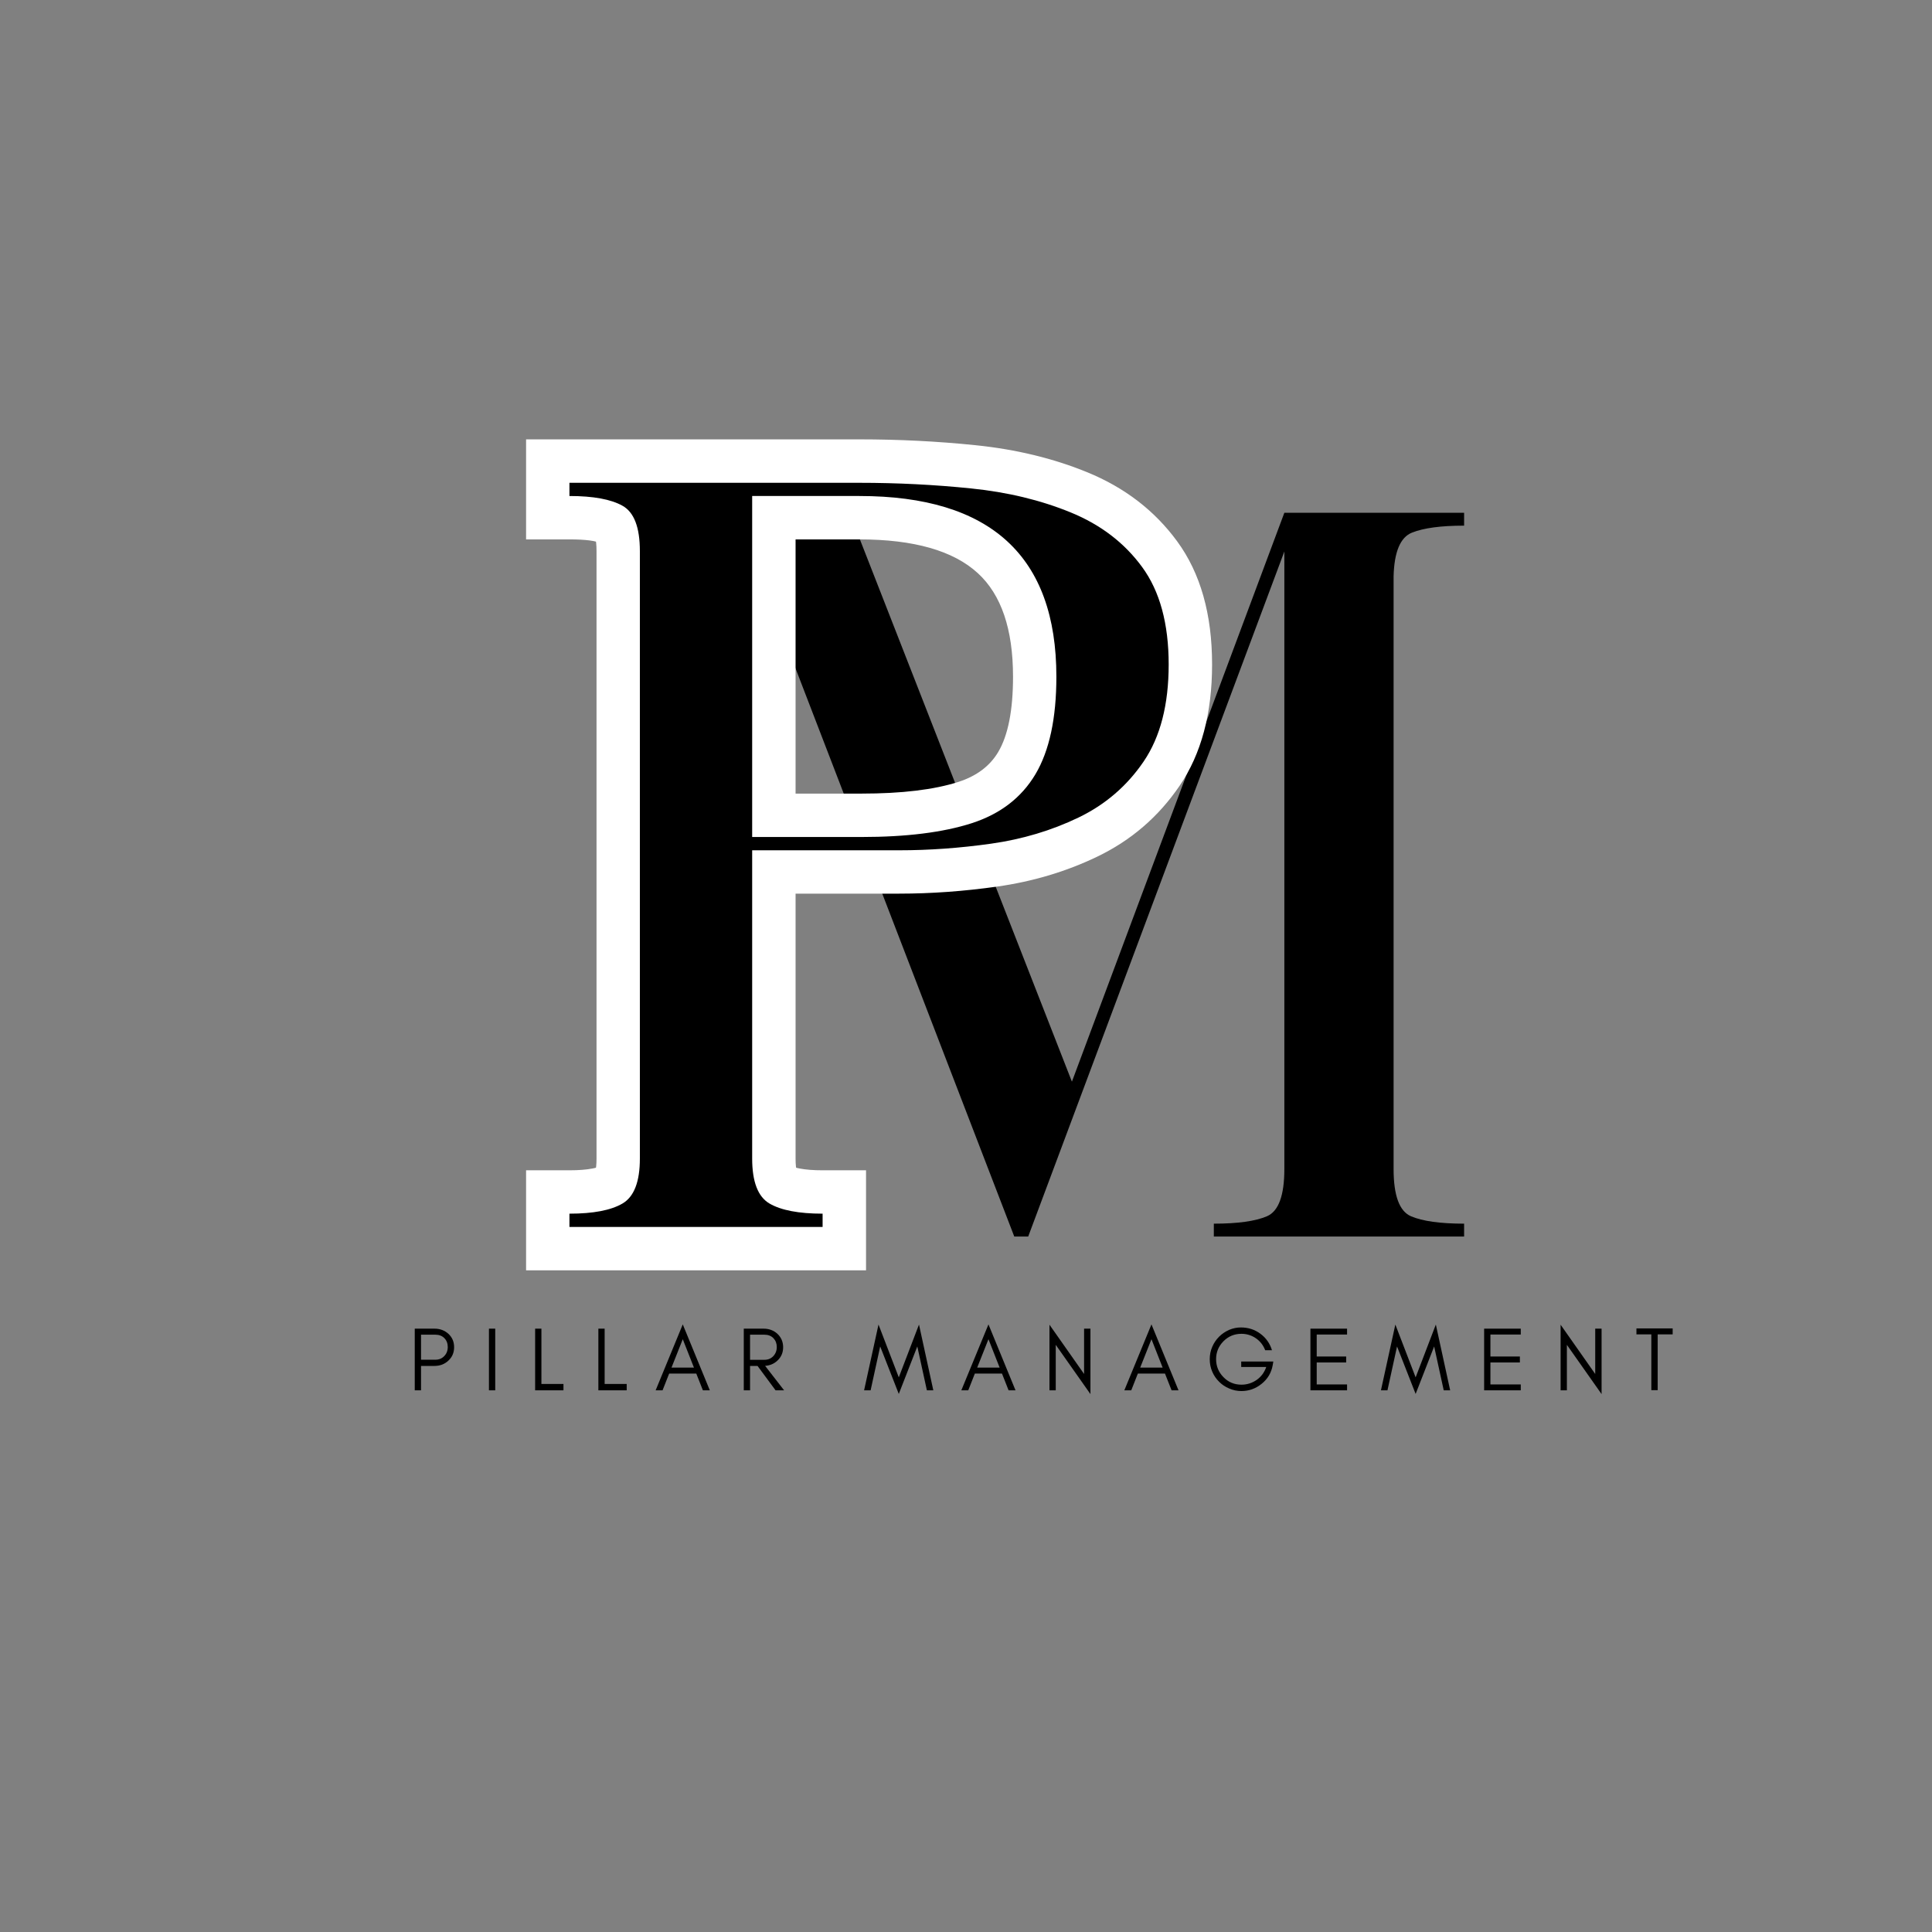
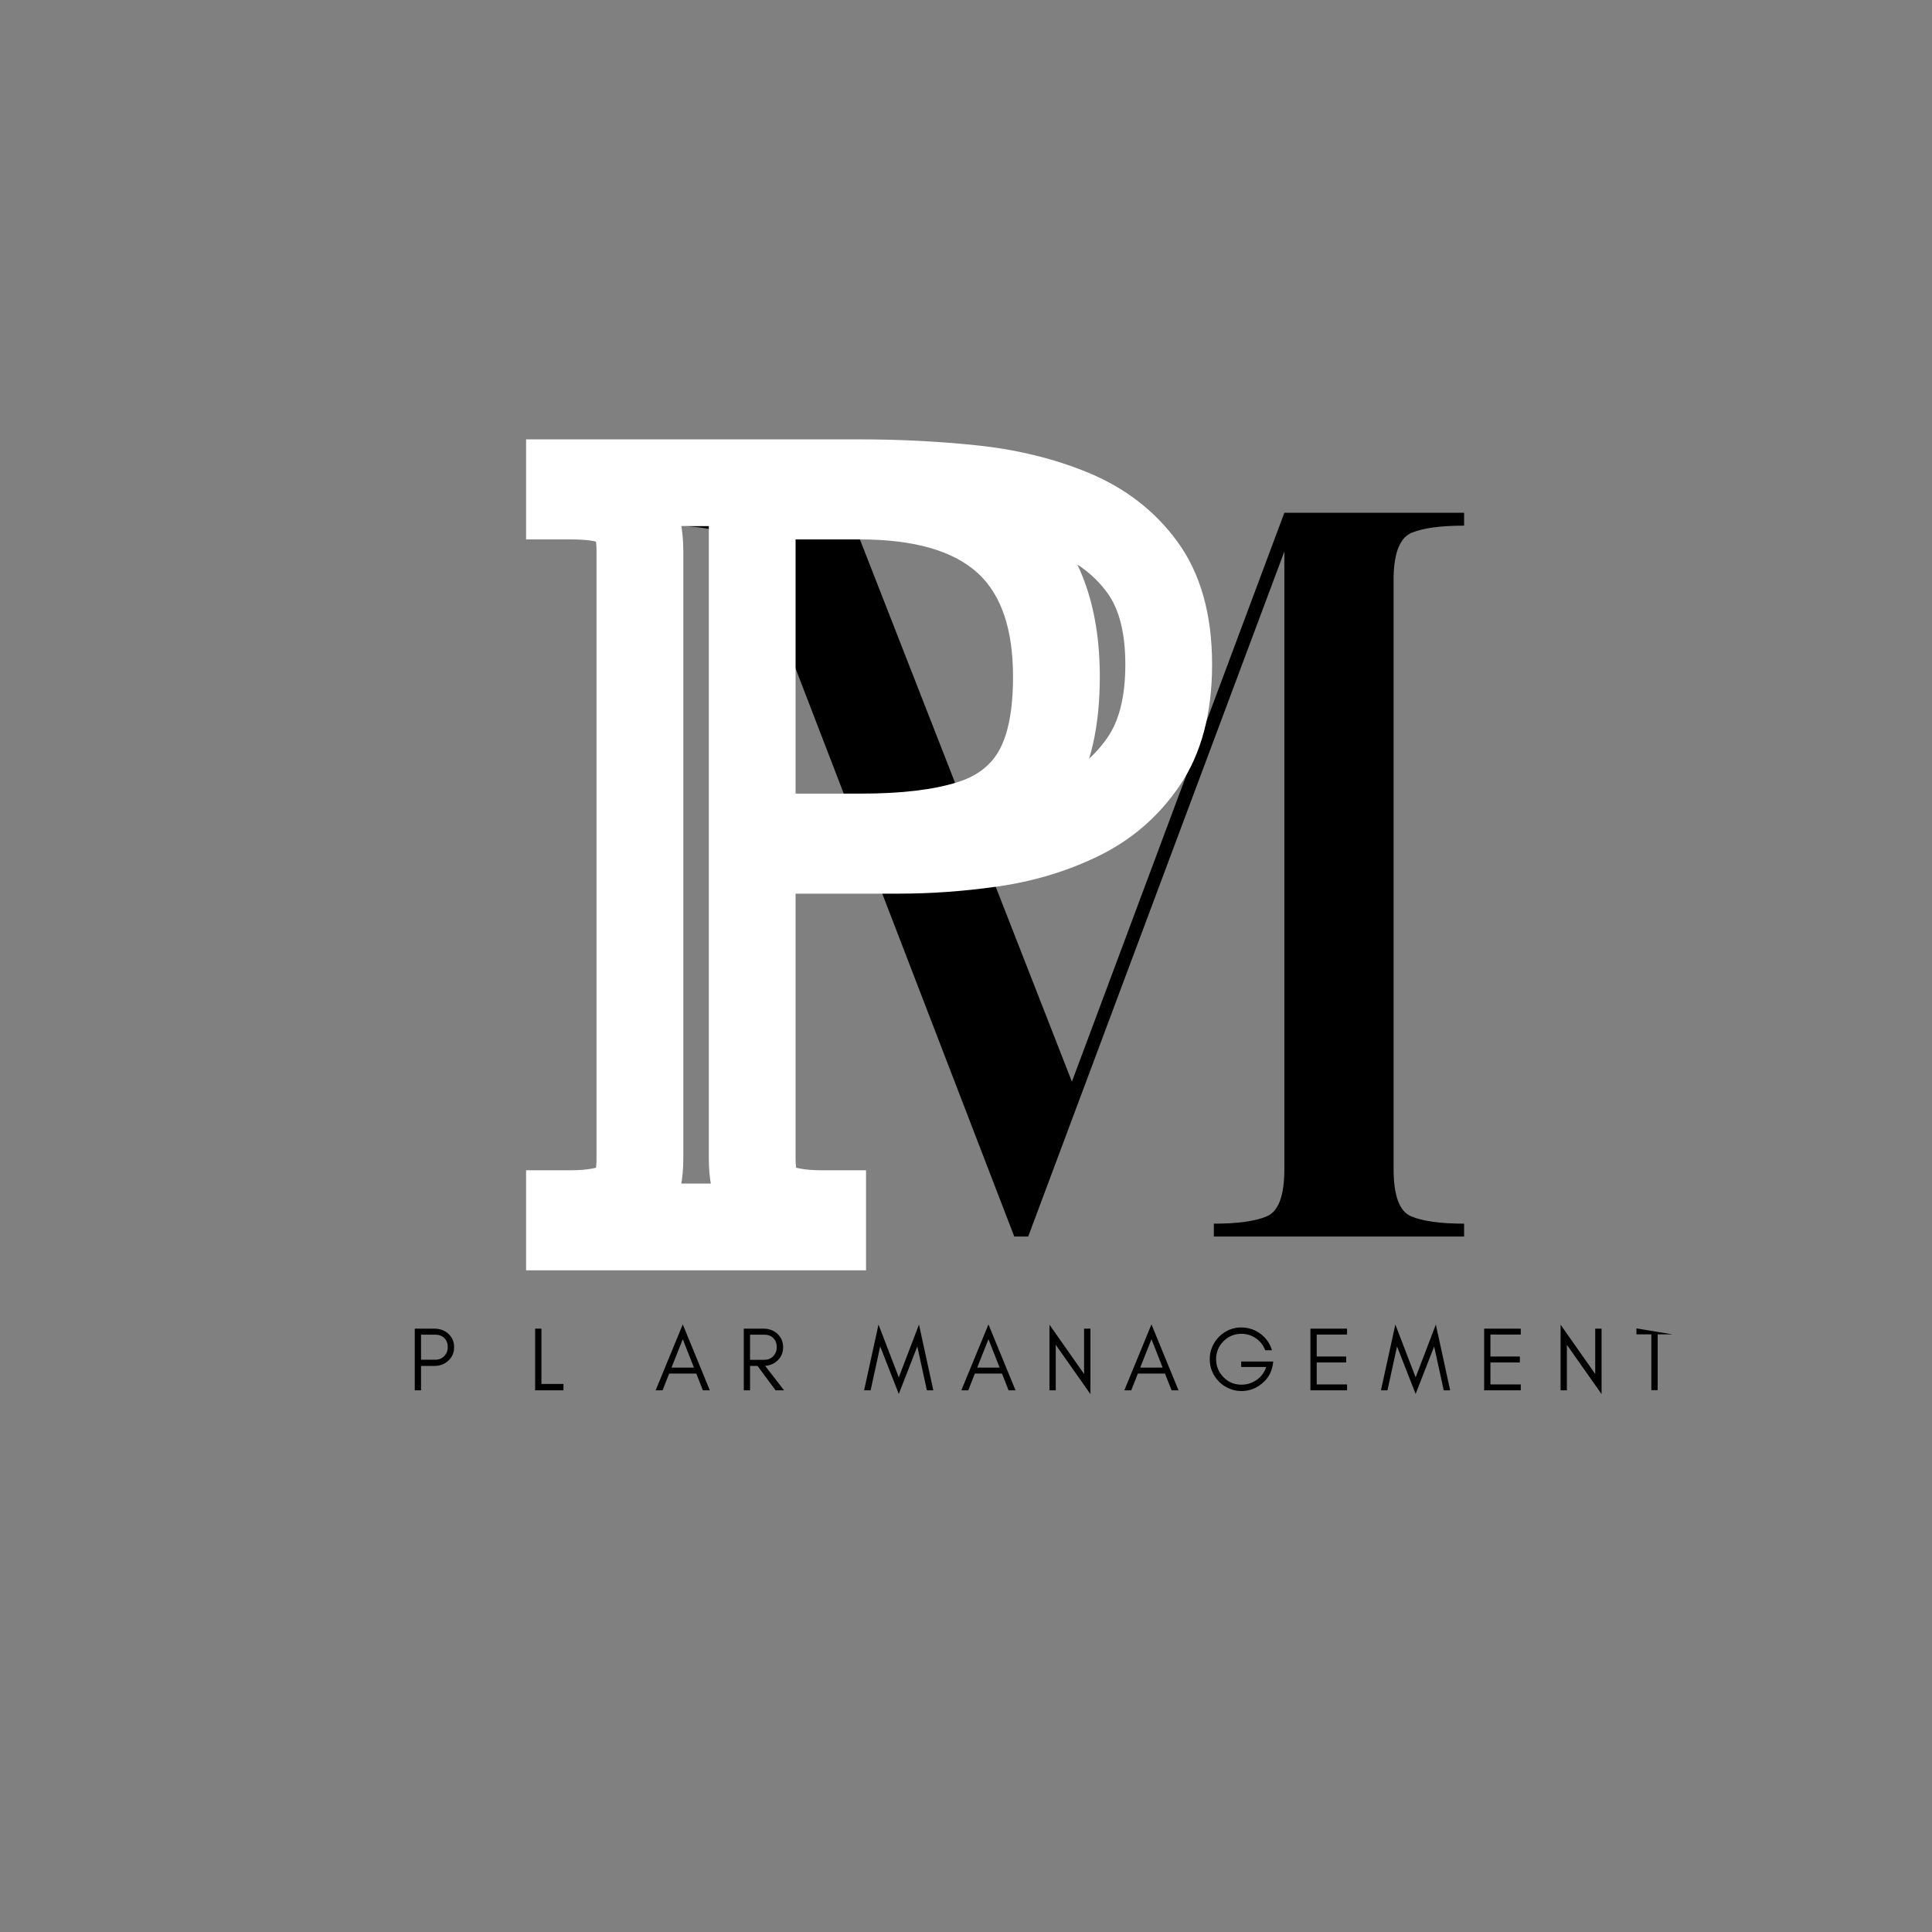
<svg xmlns="http://www.w3.org/2000/svg" width="500" zoomAndPan="magnify" viewBox="0 0 375 375" height="500" preserveAspectRatio="xMidYMid meet" version="1.2">
  <rect x="0" y="0" width="375" height="375" fill="#808080" stroke="none" />
  <defs />
  <g id="79cf2fc6fe">
    <g style="fill:#000000;fill-opacity:1;">
      <g transform="translate(124.604, 240.012)">
        <path style="stroke:none" d="M 4.812 -137.984 L 4.812 -140.484 L 40.281 -140.484 L 83.453 -30.062 L 124.688 -140.484 L 159.578 -140.484 L 159.578 -137.984 C 155.078 -137.984 151.703 -137.531 149.453 -136.625 C 147.203 -135.727 146.016 -132.906 145.891 -128.156 L 145.891 -13.109 C 145.891 -7.961 147.016 -4.906 149.266 -3.938 C 151.516 -2.977 154.953 -2.5 159.578 -2.5 L 159.578 0 L 111 0 L 111 -2.5 C 115.625 -2.5 119.062 -2.977 121.312 -3.938 C 123.562 -4.906 124.688 -7.961 124.688 -13.109 L 124.688 -132.969 L 74.969 0 L 72.266 0 L 23.891 -125.656 C 23.766 -125.906 23.672 -126.16 23.609 -126.422 C 23.547 -126.68 23.445 -126.875 23.312 -127 L 23.312 -12.531 C 23.445 -7.77 24.633 -4.906 26.875 -3.938 C 29.125 -2.977 32.5 -2.5 37 -2.5 L 37 0 L 7.125 0 L 7.125 -2.5 C 11.75 -2.5 15.188 -2.977 17.438 -3.938 C 19.688 -4.906 20.812 -7.961 20.812 -13.109 L 20.812 -132.016 C 19.145 -134.578 17.117 -136.211 14.734 -136.922 C 12.359 -137.629 9.051 -137.984 4.812 -137.984 Z M 4.812 -137.984 " />
      </g>
    </g>
    <g style="fill:#ffffff;fill-opacity:1;">
      <g transform="translate(104.589, 238.15)">
        <path style="stroke:none" d="M -2.477 -141.871 L -2.477 -152.871 L 62.219 -152.871 C 69.902 -152.871 77.422 -152.492 84.777 -151.734 C 92.648 -150.926 99.863 -149.18 106.422 -146.496 C 113.703 -143.52 119.527 -139.047 123.898 -133.078 C 128.418 -126.906 130.676 -118.941 130.676 -109.18 C 130.676 -99.656 128.574 -91.801 124.363 -85.617 C 120.277 -79.613 114.949 -75.031 108.371 -71.867 C 102.367 -68.98 95.895 -67.047 88.957 -66.066 C 82.488 -65.152 76.152 -64.695 69.945 -64.695 L 41.414 -64.695 L 41.414 -73.117 L 49.832 -73.117 L 49.832 -13.277 C 49.832 -12.078 49.926 -11.238 50.109 -10.762 C 49.965 -11.133 49.613 -11.484 49.051 -11.816 C 49.34 -11.648 49.867 -11.488 50.633 -11.34 C 51.824 -11.113 53.309 -10.996 55.086 -10.996 L 63.508 -10.996 L 63.508 8.422 L -2.477 8.422 L -2.477 -10.996 L 5.945 -10.996 C 7.723 -10.996 9.207 -11.113 10.398 -11.34 C 11.164 -11.488 11.691 -11.648 11.977 -11.816 C 11.414 -11.484 11.062 -11.133 10.918 -10.762 C 11.102 -11.238 11.195 -12.078 11.195 -13.277 L 11.195 -131.172 C 11.195 -132.449 11.098 -133.336 10.906 -133.84 C 11.074 -133.406 11.484 -133.004 12.141 -132.641 C 11.172 -133.18 9.105 -133.453 5.945 -133.453 L -2.477 -133.453 Z M 14.367 -141.871 L 5.945 -141.871 L 5.945 -150.293 C 12.031 -150.293 16.832 -149.309 20.355 -147.34 C 25.477 -144.48 28.039 -139.09 28.039 -131.172 L 28.039 -13.277 C 28.039 -5.574 25.531 -0.246 20.52 2.703 C 16.953 4.797 12.098 5.844 5.945 5.844 L 5.945 -2.574 L 14.367 -2.574 L 14.367 0 L 5.945 0 L 5.945 -8.422 L 55.086 -8.422 L 55.086 0 L 46.664 0 L 46.664 -2.574 L 55.086 -2.574 L 55.086 5.844 C 48.934 5.844 44.074 4.797 40.512 2.703 C 35.496 -0.246 32.992 -5.574 32.992 -13.277 L 32.992 -81.539 L 69.945 -81.539 C 75.363 -81.539 80.914 -81.938 86.602 -82.742 C 91.812 -83.48 96.637 -84.914 101.07 -87.047 C 104.93 -88.902 108.051 -91.586 110.441 -95.094 C 112.703 -98.418 113.836 -103.113 113.836 -109.18 C 113.836 -115.27 112.66 -119.918 110.309 -123.125 C 107.812 -126.535 104.391 -129.129 100.047 -130.906 C 94.98 -132.98 89.316 -134.336 83.055 -134.98 C 76.273 -135.68 69.328 -136.027 62.219 -136.027 L 5.945 -136.027 L 5.945 -144.449 L 14.367 -144.449 Z M 62.219 -133.453 L 41.414 -133.453 L 41.414 -141.871 L 49.832 -141.871 L 49.832 -75.691 L 41.414 -75.691 L 41.414 -84.113 L 62.613 -84.113 C 70.453 -84.113 76.727 -84.871 81.438 -86.383 C 84.961 -87.516 87.535 -89.449 89.16 -92.18 C 91.078 -95.41 92.039 -100.285 92.039 -106.801 C 92.039 -116.023 89.762 -122.723 85.207 -126.898 C 80.445 -131.266 72.781 -133.453 62.219 -133.453 Z M 62.219 -150.293 C 77.148 -150.293 88.609 -146.633 96.59 -139.312 C 104.785 -131.797 108.883 -120.961 108.883 -106.801 C 108.883 -97.199 107.133 -89.461 103.637 -83.574 C 99.844 -77.191 94.16 -72.781 86.59 -70.348 C 80.203 -68.297 72.211 -67.27 62.613 -67.27 L 32.992 -67.27 L 32.992 -150.293 Z M 62.219 -150.293 " />
      </g>
    </g>
    <g style="fill:#000000;fill-opacity:1;">
      <g transform="translate(104.589, 238.15)">
-         <path style="stroke:none" d="M 5.938 -141.875 L 5.938 -144.438 L 62.219 -144.438 C 69.613 -144.438 76.844 -144.07 83.906 -143.344 C 90.977 -142.625 97.422 -141.07 103.234 -138.688 C 109.047 -136.312 113.664 -132.781 117.094 -128.094 C 120.531 -123.406 122.25 -117.098 122.25 -109.172 C 122.25 -101.379 120.629 -95.102 117.391 -90.344 C 114.16 -85.594 109.938 -81.961 104.719 -79.453 C 99.5 -76.941 93.848 -75.254 87.766 -74.391 C 81.691 -73.535 75.75 -73.109 69.938 -73.109 L 41.406 -73.109 L 41.406 -13.281 C 41.406 -8.781 42.523 -5.867 44.766 -4.547 C 47.016 -3.234 50.453 -2.578 55.078 -2.578 L 55.078 0 L 5.938 0 L 5.938 -2.578 C 10.562 -2.578 13.992 -3.234 16.234 -4.547 C 18.484 -5.867 19.609 -8.781 19.609 -13.281 L 19.609 -131.172 C 19.609 -135.797 18.484 -138.734 16.234 -139.984 C 13.992 -141.242 10.562 -141.875 5.938 -141.875 Z M 62.219 -141.875 L 41.406 -141.875 L 41.406 -75.688 L 62.609 -75.688 C 71.328 -75.688 78.457 -76.578 84 -78.359 C 89.551 -80.148 93.68 -83.32 96.391 -87.875 C 99.098 -92.438 100.453 -98.742 100.453 -106.797 C 100.453 -130.18 87.707 -141.875 62.219 -141.875 Z M 62.219 -141.875 " />
-       </g>
+         </g>
    </g>
    <g style="fill:#000000;fill-opacity:1;">
      <g transform="translate(79.175, 269.86)">
        <path style="stroke:none" d="M 2.547 -5.938 L 5.328 -5.938 C 6.023 -5.938 6.598 -6.172 7.047 -6.641 C 7.504 -7.109 7.734 -7.695 7.734 -8.406 C 7.734 -9.102 7.516 -9.676 7.078 -10.125 C 6.641 -10.57 6.055 -10.797 5.328 -10.797 L 2.547 -10.797 Z M 8.969 -8.359 C 8.969 -7.316 8.598 -6.453 7.859 -5.766 C 7.129 -5.078 6.227 -4.734 5.156 -4.734 L 2.547 -4.734 L 2.547 0 L 1.328 0 L 1.328 -11.969 L 5.156 -11.969 C 6.219 -11.969 7.117 -11.633 7.859 -10.969 C 8.598 -10.289 8.969 -9.422 8.969 -8.359 Z M 8.969 -8.359 " />
      </g>
    </g>
    <g style="fill:#000000;fill-opacity:1;">
      <g transform="translate(93.577, 269.86)">
-         <path style="stroke:none" d="M 2.547 0 L 1.328 0 L 1.328 -11.969 L 2.547 -11.969 Z M 2.547 0 " />
-       </g>
+         </g>
    </g>
    <g style="fill:#000000;fill-opacity:1;">
      <g transform="translate(102.541, 269.86)">
        <path style="stroke:none" d="M 2.547 -1.234 L 6.828 -1.234 L 6.828 0 L 1.328 0 L 1.328 -11.969 L 2.547 -11.969 Z M 2.547 -1.234 " />
      </g>
    </g>
    <g style="fill:#000000;fill-opacity:1;">
      <g transform="translate(114.814, 269.86)">
-         <path style="stroke:none" d="M 2.547 -1.234 L 6.828 -1.234 L 6.828 0 L 1.328 0 L 1.328 -11.969 L 2.547 -11.969 Z M 2.547 -1.234 " />
-       </g>
+         </g>
    </g>
    <g style="fill:#000000;fill-opacity:1;">
      <g transform="translate(127.087, 269.86)">
        <path style="stroke:none" d="M 3.25 -4.406 L 7.609 -4.406 L 5.438 -9.922 Z M 10.688 0 L 9.344 0 L 8.062 -3.25 L 2.797 -3.25 L 1.516 0 L 0.172 0 L 5.438 -12.797 Z M 10.688 0 " />
      </g>
    </g>
    <g style="fill:#000000;fill-opacity:1;">
      <g transform="translate(143.038, 269.86)">
        <path style="stroke:none" d="M 2.547 -5.922 L 5.328 -5.922 C 6.023 -5.922 6.598 -6.156 7.047 -6.625 C 7.504 -7.102 7.734 -7.695 7.734 -8.406 C 7.734 -9.094 7.516 -9.664 7.078 -10.125 C 6.641 -10.57 6.055 -10.797 5.328 -10.797 L 2.547 -10.797 Z M 8.969 -8.359 C 8.969 -7.316 8.598 -6.453 7.859 -5.766 C 7.203 -5.148 6.406 -4.812 5.469 -4.75 L 9.156 0 L 7.5 0 L 4 -4.734 L 2.547 -4.734 L 2.547 0 L 1.328 0 L 1.328 -11.969 L 5.156 -11.969 C 6.227 -11.969 7.129 -11.633 7.859 -10.969 C 8.598 -10.27 8.969 -9.398 8.969 -8.359 Z M 8.969 -8.359 " />
      </g>
    </g>
    <g style="fill:#000000;fill-opacity:1;">
      <g transform="translate(157.705, 269.86)">
-         <path style="stroke:none" d="" />
-       </g>
+         </g>
    </g>
    <g style="fill:#000000;fill-opacity:1;">
      <g transform="translate(167.548, 269.86)">
        <path style="stroke:none" d="M 12.359 0 L 10.5 -8.516 L 6.906 0.703 L 3.297 -8.516 L 1.438 0 L 0.172 0 L 2.969 -12.766 L 6.906 -2.516 L 10.828 -12.766 L 13.609 0 Z M 12.359 0 " />
      </g>
    </g>
    <g style="fill:#000000;fill-opacity:1;">
      <g transform="translate(186.422, 269.86)">
        <path style="stroke:none" d="M 3.25 -4.406 L 7.609 -4.406 L 5.438 -9.922 Z M 10.688 0 L 9.344 0 L 8.062 -3.25 L 2.797 -3.25 L 1.516 0 L 0.172 0 L 5.438 -12.797 Z M 10.688 0 " />
      </g>
    </g>
    <g style="fill:#000000;fill-opacity:1;">
      <g transform="translate(202.373, 269.86)">
        <path style="stroke:none" d="M 2.547 -8.828 L 2.547 0 L 1.328 0 L 1.328 -12.734 L 8.047 -3.172 L 8.047 -11.969 L 9.281 -11.969 L 9.281 0.734 Z M 2.547 -8.828 " />
      </g>
    </g>
    <g style="fill:#000000;fill-opacity:1;">
      <g transform="translate(218.06, 269.86)">
        <path style="stroke:none" d="M 3.25 -4.406 L 7.609 -4.406 L 5.438 -9.922 Z M 10.688 0 L 9.344 0 L 8.062 -3.25 L 2.797 -3.25 L 1.516 0 L 0.172 0 L 5.438 -12.797 Z M 10.688 0 " />
      </g>
    </g>
    <g style="fill:#000000;fill-opacity:1;">
      <g transform="translate(234.012, 269.86)">
        <path style="stroke:none" d="M 13.141 -5.594 L 13.016 -4.859 C 12.754 -3.398 12.039 -2.203 10.875 -1.266 C 9.719 -0.328 8.41 0.141 6.953 0.141 C 6.109 0.141 5.312 -0.023 4.562 -0.359 C 3.812 -0.672 3.16 -1.109 2.609 -1.672 C 2.047 -2.223 1.602 -2.875 1.281 -3.625 C 0.957 -4.375 0.797 -5.18 0.797 -6.047 C 0.797 -6.891 0.957 -7.688 1.281 -8.438 C 1.602 -9.188 2.047 -9.844 2.609 -10.406 C 3.16 -10.957 3.812 -11.398 4.562 -11.734 C 5.312 -12.047 6.066 -12.203 6.828 -12.203 C 8.266 -12.203 9.531 -11.797 10.625 -10.984 C 11.727 -10.172 12.477 -9.102 12.875 -7.781 L 11.562 -7.781 C 11.188 -8.758 10.582 -9.535 9.75 -10.109 C 8.906 -10.68 7.973 -10.969 6.953 -10.969 C 5.586 -10.969 4.426 -10.488 3.469 -9.531 C 2.508 -8.562 2.031 -7.398 2.031 -6.047 C 2.031 -4.691 2.508 -3.523 3.469 -2.547 C 4.414 -1.578 5.578 -1.094 6.953 -1.094 C 8.035 -1.094 9.023 -1.406 9.922 -2.031 C 10.797 -2.656 11.41 -3.488 11.766 -4.531 L 6.906 -4.531 L 6.906 -5.594 Z M 13.141 -5.594 " />
      </g>
    </g>
    <g style="fill:#000000;fill-opacity:1;">
      <g transform="translate(253.026, 269.86)">
        <path style="stroke:none" d="M 8.438 0 L 1.328 0 L 1.328 -11.969 L 8.438 -11.969 L 8.438 -10.828 L 2.547 -10.828 L 2.547 -6.562 L 8.266 -6.562 L 8.266 -5.406 L 2.547 -5.406 L 2.547 -1.141 L 8.438 -1.141 Z M 8.438 0 " />
      </g>
    </g>
    <g style="fill:#000000;fill-opacity:1;">
      <g transform="translate(267.868, 269.86)">
        <path style="stroke:none" d="M 12.359 0 L 10.5 -8.516 L 6.906 0.703 L 3.297 -8.516 L 1.438 0 L 0.172 0 L 2.969 -12.766 L 6.906 -2.516 L 10.828 -12.766 L 13.609 0 Z M 12.359 0 " />
      </g>
    </g>
    <g style="fill:#000000;fill-opacity:1;">
      <g transform="translate(286.742, 269.86)">
        <path style="stroke:none" d="M 8.438 0 L 1.328 0 L 1.328 -11.969 L 8.438 -11.969 L 8.438 -10.828 L 2.547 -10.828 L 2.547 -6.562 L 8.266 -6.562 L 8.266 -5.406 L 2.547 -5.406 L 2.547 -1.141 L 8.438 -1.141 Z M 8.438 0 " />
      </g>
    </g>
    <g style="fill:#000000;fill-opacity:1;">
      <g transform="translate(301.584, 269.86)">
        <path style="stroke:none" d="M 2.547 -8.828 L 2.547 0 L 1.328 0 L 1.328 -12.734 L 8.047 -3.172 L 8.047 -11.969 L 9.281 -11.969 L 9.281 0.734 Z M 2.547 -8.828 " />
      </g>
    </g>
    <g style="fill:#000000;fill-opacity:1;">
      <g transform="translate(317.272, 269.86)">
-         <path style="stroke:none" d="M 0.359 -10.859 L 0.359 -12.016 L 7.391 -12.016 L 7.391 -10.859 L 4.484 -10.859 L 4.484 -0.031 L 3.25 -0.031 L 3.25 -10.859 Z M 0.359 -10.859 " />
+         <path style="stroke:none" d="M 0.359 -10.859 L 0.359 -12.016 L 7.391 -10.859 L 4.484 -10.859 L 4.484 -0.031 L 3.25 -0.031 L 3.25 -10.859 Z M 0.359 -10.859 " />
      </g>
    </g>
    <g style="fill:#000000;fill-opacity:1;">
      <g transform="translate(330.108, 269.86)">
-         <path style="stroke:none" d="" />
-       </g>
+         </g>
    </g>
  </g>
</svg>